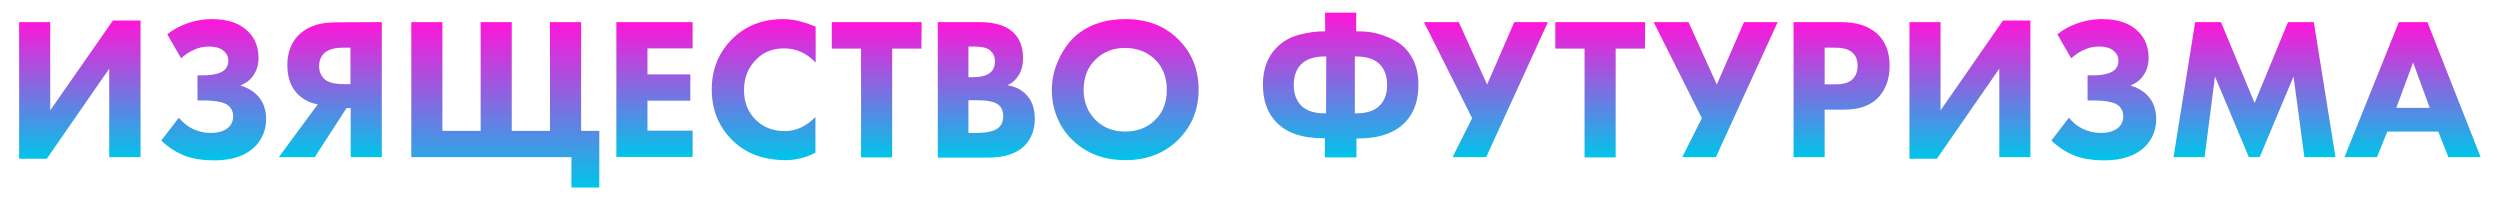
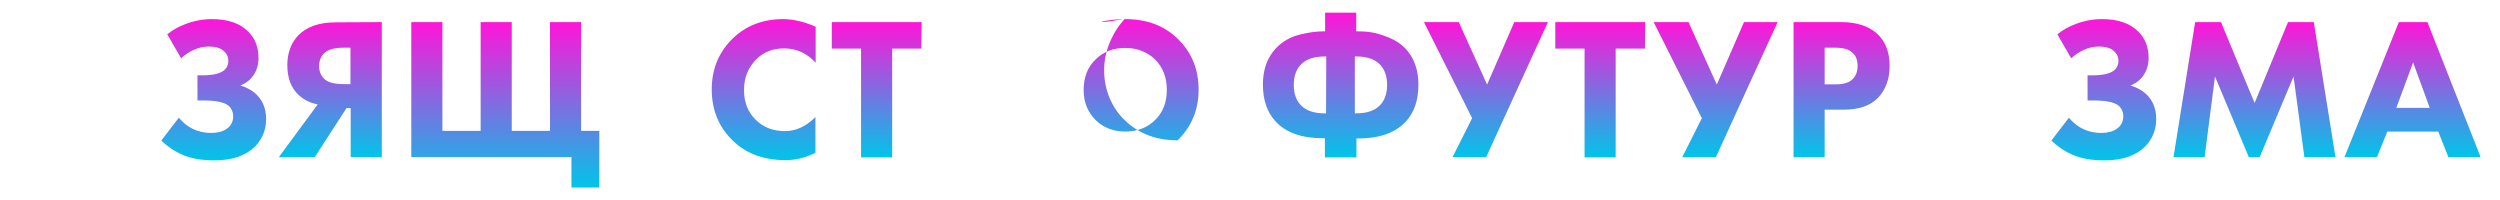
<svg xmlns="http://www.w3.org/2000/svg" id="Слой_1" x="0px" y="0px" viewBox="0 0 1085 86.9" style="enable-background:new 0 0 1085 86.9;" xml:space="preserve">
  <style type="text/css"> .st0{fill:url(#SVGID_1_);} .st1{fill:url(#SVGID_2_);} .st2{fill:url(#SVGID_3_);} .st3{fill:url(#SVGID_4_);} .st4{fill:url(#SVGID_5_);} .st5{fill:url(#SVGID_6_);} .st6{fill:url(#SVGID_7_);} .st7{fill:url(#SVGID_8_);} .st8{fill:url(#SVGID_9_);} .st9{fill:url(#SVGID_10_);} .st10{fill:url(#SVGID_11_);} .st11{fill:url(#SVGID_12_);} .st12{fill:url(#SVGID_13_);} .st13{fill:url(#SVGID_14_);} .st14{fill:url(#SVGID_15_);} .st15{fill:url(#SVGID_16_);} .st16{fill:url(#SVGID_17_);} .st17{fill:url(#SVGID_18_);} </style>
  <g>
    <linearGradient id="SVGID_1_" gradientUnits="userSpaceOnUse" x1="34.65" y1="8.9" x2="34.65" y2="68.9">
      <stop offset="0" style="stop-color:#FF15D8" />
      <stop offset="1" style="stop-color:#00C5E9" />
    </linearGradient>
-     <path class="st0" d="M8.3,9.6h13.5v38.3L49,8.9h12v59.3H47.4V29.8L20.3,68.9h-12V9.6z" />
    <linearGradient id="SVGID_2_" gradientUnits="userSpaceOnUse" x1="92.75" y1="8.3" x2="92.75" y2="69.6">
      <stop offset="0" style="stop-color:#FF15D8" />
      <stop offset="1" style="stop-color:#00C5E9" />
    </linearGradient>
    <path class="st1" d="M78.6,25.3l-6-10.4c2.3-1.9,5-3.4,8-4.5C84.3,9,88.1,8.3,92,8.3c6.9,0,12.1,1.8,15.7,5.4 c3,2.9,4.5,6.8,4.5,11.5c0,2.9-0.8,5.5-2.3,7.6c-1.3,1.9-3.2,3.4-5.6,4.3c3,0.9,5.4,2.3,7.2,4.1c2.6,2.6,4,6.1,4,10.5 c0,4.6-1.6,8.5-4.7,11.8c-4,4-9.9,6.1-17.7,6.1c-5.6,0-10.3-0.8-14.1-2.5c-3-1.3-6.1-3.3-9-6.1l7.6-9.9c1.8,2.1,3.7,3.7,6,4.8 c2.4,1.2,5.1,1.8,8,1.8c2.8,0,5.1-0.6,6.8-1.8c1.9-1.3,2.8-3.2,2.8-5.4c0-1.9-0.7-3.5-2.1-4.7c-1.9-1.5-5.6-2.2-11.2-2.2h-2.2V32.7 h2c4.8,0,8-0.8,9.7-2.3c1.1-1,1.7-2.3,1.7-4c0-1.9-0.8-3.4-2.4-4.6c-1.4-1.1-3.5-1.6-6.1-1.6c-2.3,0-4.5,0.5-6.6,1.5 C82.1,22.5,80.4,23.7,78.6,25.3z" />
    <linearGradient id="SVGID_3_" gradientUnits="userSpaceOnUse" x1="143.35" y1="9.6" x2="143.35" y2="68.2">
      <stop offset="0" style="stop-color:#FF15D8" />
      <stop offset="1" style="stop-color:#00C5E9" />
    </linearGradient>
    <path class="st2" d="M165.7,9.6v58.6h-13.5V46.9h-1.8l-13.8,21.3H121l16.9-22.9c-3.3-0.6-6.1-2-8.3-4.1c-3.3-3-4.9-7.4-4.9-13 c0-5.2,1.6-9.5,4.7-12.8c3.7-3.8,9.1-5.7,16.3-5.7L165.7,9.6L165.7,9.6z M152.1,36.5V20.7H149c-3.6,0-6.3,0.7-8,2.1 c-1.7,1.5-2.5,3.5-2.5,5.9c0,2.3,0.8,4.2,2.3,5.6c1.6,1.5,4.4,2.2,8.3,2.2H152.1z" />
    <linearGradient id="SVGID_4_" gradientUnits="userSpaceOnUse" x1="219.3" y1="9.6" x2="219.3" y2="81.4">
      <stop offset="0" style="stop-color:#FF15D8" />
      <stop offset="1" style="stop-color:#00C5E9" />
    </linearGradient>
    <path class="st3" d="M248.1,68.2h-69.6V9.6H192v47.2h16.6V9.6h13.5v47.2h16.6V9.6h13.5v47.2h7.9v24.6H248V68.2H248.1z" />
    <linearGradient id="SVGID_5_" gradientUnits="userSpaceOnUse" x1="284.05" y1="9.6" x2="284.05" y2="68.1">
      <stop offset="0" style="stop-color:#FF15D8" />
      <stop offset="1" style="stop-color:#00C5E9" />
    </linearGradient>
-     <path class="st4" d="M300.6,9.6V21H281v11.3h18.6v11.4H281v13h19.6v11.4h-33.1V9.6H300.6z" />
    <linearGradient id="SVGID_6_" gradientUnits="userSpaceOnUse" x1="331.45" y1="8.3" x2="331.45" y2="69.5">
      <stop offset="0" style="stop-color:#FF15D8" />
      <stop offset="1" style="stop-color:#00C5E9" />
    </linearGradient>
    <path class="st5" d="M353.9,50.8v15.5c-4.2,2.1-8.5,3.2-12.9,3.2c-9.5,0-17.2-2.8-23-8.5c-6.1-5.9-9.1-13.3-9.1-22.2 c0-8.8,3-16.1,9.1-22.1c5.8-5.6,13.1-8.4,21.9-8.4c4.3,0,9,1.1,14.1,3.3v15.6c-3.9-4.2-8.5-6.2-13.7-6.2c-4.8,0-8.8,1.5-11.9,4.6 c-3.7,3.6-5.5,8.1-5.5,13.5c0,5.3,1.7,9.6,5.1,12.9c3.3,3.3,7.5,4.9,12.7,4.9C345.4,56.9,349.8,54.9,353.9,50.8z" />
    <linearGradient id="SVGID_7_" gradientUnits="userSpaceOnUse" x1="380.5" y1="9.6" x2="380.5" y2="68.3">
      <stop offset="0" style="stop-color:#FF15D8" />
      <stop offset="1" style="stop-color:#00C5E9" />
    </linearGradient>
    <path class="st6" d="M399.9,21.1h-12.7v47.2h-13.5V21.1H361V9.6h39L399.9,21.1L399.9,21.1z" />
    <linearGradient id="SVGID_8_" gradientUnits="userSpaceOnUse" x1="428.05" y1="9.6" x2="428.05" y2="68.4">
      <stop offset="0" style="stop-color:#FF15D8" />
      <stop offset="1" style="stop-color:#00C5E9" />
    </linearGradient>
-     <path class="st7" d="M407,9.6h17.9c6.8,0,11.8,1.5,14.9,4.5c2.8,2.7,4.2,6.4,4.2,11.1c0,2.9-0.6,5.4-1.9,7.5 c-1.2,1.9-2.8,3.4-4.9,4.3c3.3,0.5,6,1.8,8.1,4c2.5,2.5,3.8,6,3.8,10.5c0,4.9-1.5,8.8-4.6,11.9c-3.5,3.3-8.6,5-15.5,5h-22V9.6z M420.3,20.2v13.3h2.2c3,0,5.3-0.6,6.9-1.7c1.6-1.1,2.4-2.8,2.4-5.2c0-2.1-0.8-3.7-2.3-4.9c-1.3-1-3.6-1.5-7-1.5 C422.5,20.2,420.3,20.2,420.3,20.2z M420.3,43.5v14.2h3.2c5,0,8.3-0.8,10-2.4c1.3-1.2,1.9-2.8,1.9-4.9c0-2-0.6-3.6-1.8-4.7 c-1.6-1.5-4.8-2.2-9.7-2.2C423.9,43.5,420.3,43.5,420.3,43.5z" />
    <linearGradient id="SVGID_9_" gradientUnits="userSpaceOnUse" x1="488.35" y1="8.3" x2="488.35" y2="69.5">
      <stop offset="0" style="stop-color:#FF15D8" />
      <stop offset="1" style="stop-color:#00C5E9" />
    </linearGradient>
-     <path class="st8" d="M488.4,8.3c9.3,0,16.8,2.8,22.7,8.5c6.1,5.9,9.1,13.3,9.1,22.1c0,8.7-3,16-9.1,22c-5.9,5.7-13.5,8.6-22.7,8.6 c-9.3,0-16.9-2.9-22.8-8.6c-2.9-2.7-5.1-5.9-6.7-9.7s-2.4-7.8-2.4-12.1c0-4.1,0.8-8.2,2.5-12.2s3.9-7.4,6.5-10.1 C471.2,11.2,478.9,8.3,488.4,8.3z M488.3,20.8c-5.2,0-9.5,1.7-12.8,5c-3.5,3.3-5.2,7.8-5.2,13.3c0,5.3,1.8,9.7,5.4,13.2 c3.4,3.2,7.6,4.8,12.6,4.8c5.3,0,9.7-1.7,13-5c3.4-3.3,5.1-7.6,5.1-13.1c0-5.4-1.7-9.8-5.1-13.2C497.8,22.5,493.5,20.8,488.3,20.8z " />
+     <path class="st8" d="M488.4,8.3c9.3,0,16.8,2.8,22.7,8.5c6.1,5.9,9.1,13.3,9.1,22.1c0,8.7-3,16-9.1,22c-9.3,0-16.9-2.9-22.8-8.6c-2.9-2.7-5.1-5.9-6.7-9.7s-2.4-7.8-2.4-12.1c0-4.1,0.8-8.2,2.5-12.2s3.9-7.4,6.5-10.1 C471.2,11.2,478.9,8.3,488.4,8.3z M488.3,20.8c-5.2,0-9.5,1.7-12.8,5c-3.5,3.3-5.2,7.8-5.2,13.3c0,5.3,1.8,9.7,5.4,13.2 c3.4,3.2,7.6,4.8,12.6,4.8c5.3,0,9.7-1.7,13-5c3.4-3.3,5.1-7.6,5.1-13.1c0-5.4-1.7-9.8-5.1-13.2C497.8,22.5,493.5,20.8,488.3,20.8z " />
    <linearGradient id="SVGID_10_" gradientUnits="userSpaceOnUse" x1="581.85" y1="5.5" x2="581.85" y2="68.3">
      <stop offset="0" style="stop-color:#FF15D8" />
      <stop offset="1" style="stop-color:#00C5E9" />
    </linearGradient>
    <path class="st9" d="M575,68.2V60h-0.7c-9.3,0-16.2-2.4-20.7-7.3c-3.7-4-5.5-9.3-5.5-16.1c0-6.4,1.9-11.7,5.7-15.7 c2.8-2.9,6.1-4.8,10-5.8c3.9-1,7.4-1.5,10.6-1.5h0.7V5.5h13.5v8.1h0.7c1.8,0,3.7,0.1,5.7,0.4c2,0.3,4.5,1,7.5,2.2s5.5,2.8,7.4,4.8 c3.8,4,5.7,9.3,5.7,15.7c0,6.7-1.8,12.1-5.5,16.1c-4.6,4.9-11.5,7.3-20.7,7.3h-0.7v8.2H575V68.2z M575.6,24.5H575 c-4.6,0-8,1.1-10.3,3.4c-2.1,2.1-3.2,5.1-3.2,9c0,3.8,1.1,6.8,3.2,8.9c2.3,2.3,5.7,3.4,10.3,3.4h0.5L575.6,24.5L575.6,24.5z M588,24.5v24.7h0.5c4.6,0,8-1.1,10.3-3.4c2.1-2.1,3.2-5.1,3.2-8.9c0-3.9-1.1-6.9-3.2-9c-2.3-2.3-5.7-3.4-10.3-3.4 C588.5,24.5,588,24.5,588,24.5z" />
    <linearGradient id="SVGID_11_" gradientUnits="userSpaceOnUse" x1="644.9" y1="9.6" x2="644.9" y2="68.2">
      <stop offset="0" style="stop-color:#FF15D8" />
      <stop offset="1" style="stop-color:#00C5E9" />
    </linearGradient>
    <path class="st10" d="M618,9.6h15.1l12.3,27.1l11.8-27.1h14.6L645,68.2h-14.6l8.5-16.9L618,9.6z" />
    <linearGradient id="SVGID_12_" gradientUnits="userSpaceOnUse" x1="694.5" y1="9.6" x2="694.5" y2="68.3">
      <stop offset="0" style="stop-color:#FF15D8" />
      <stop offset="1" style="stop-color:#00C5E9" />
    </linearGradient>
    <path class="st11" d="M713.9,21.1h-12.7v47.2h-13.5V21.1H675V9.6h39L713.9,21.1L713.9,21.1z" />
    <linearGradient id="SVGID_13_" gradientUnits="userSpaceOnUse" x1="744.6" y1="9.6" x2="744.6" y2="68.2">
      <stop offset="0" style="stop-color:#FF15D8" />
      <stop offset="1" style="stop-color:#00C5E9" />
    </linearGradient>
    <path class="st12" d="M717.7,9.6h15.1l12.3,27.1l11.8-27.1h14.6l-26.8,58.6h-14.6l8.5-16.9L717.7,9.6z" />
    <linearGradient id="SVGID_14_" gradientUnits="userSpaceOnUse" x1="799.25" y1="9.6" x2="799.25" y2="68.2">
      <stop offset="0" style="stop-color:#FF15D8" />
      <stop offset="1" style="stop-color:#00C5E9" />
    </linearGradient>
    <path class="st13" d="M778.4,9.6H799c6.6,0,11.7,1.6,15.4,4.8c3.8,3.3,5.7,8.1,5.7,14.2c0,5.7-1.7,10.3-5,13.8 c-3.4,3.5-8.4,5.2-14.9,5.2h-8.3v20.6h-13.5V9.6z M791.9,20.7v15.9h4.8c3.3,0,5.8-0.7,7.3-2.2s2.2-3.4,2.2-5.8 c0-2.5-0.7-4.4-2.2-5.7c-1.5-1.5-4-2.2-7.6-2.2C796.4,20.7,791.9,20.7,791.9,20.7z" />
    <linearGradient id="SVGID_15_" gradientUnits="userSpaceOnUse" x1="854.95" y1="8.9" x2="854.95" y2="68.9">
      <stop offset="0" style="stop-color:#FF15D8" />
      <stop offset="1" style="stop-color:#00C5E9" />
    </linearGradient>
-     <path class="st14" d="M828.7,9.6h13.5v38.3l27.1-39h11.9v59.3h-13.5V29.8l-27.1,39.1h-11.9V9.6z" />
    <linearGradient id="SVGID_16_" gradientUnits="userSpaceOnUse" x1="913.05" y1="8.3" x2="913.05" y2="69.6">
      <stop offset="0" style="stop-color:#FF15D8" />
      <stop offset="1" style="stop-color:#00C5E9" />
    </linearGradient>
    <path class="st15" d="M898.9,25.3l-6-10.4c2.3-1.9,5-3.4,8-4.5c3.7-1.4,7.5-2.1,11.4-2.1c6.9,0,12.1,1.8,15.7,5.4 c3,2.9,4.5,6.8,4.5,11.5c0,2.9-0.8,5.5-2.3,7.6c-1.3,1.9-3.2,3.4-5.6,4.3c3,0.9,5.4,2.3,7.2,4.1c2.6,2.6,4,6.1,4,10.5 c0,4.6-1.6,8.5-4.7,11.8c-4,4-9.9,6.1-17.7,6.1c-5.6,0-10.3-0.8-14.1-2.5c-3-1.3-6.1-3.3-9-6.1l7.6-9.9c1.8,2.1,3.7,3.7,6,4.8 c2.4,1.2,5.1,1.8,8,1.8c2.8,0,5.1-0.6,6.8-1.8c1.9-1.3,2.8-3.2,2.8-5.4c0-1.9-0.7-3.5-2.1-4.7c-1.9-1.5-5.6-2.2-11.2-2.2H906V32.7 h2c4.8,0,8-0.8,9.7-2.3c1.1-1,1.7-2.3,1.7-4c0-1.9-0.8-3.4-2.4-4.6c-1.4-1.1-3.5-1.6-6.1-1.6c-2.3,0-4.5,0.5-6.6,1.5 C902.5,22.5,900.7,23.7,898.9,25.3z" />
    <linearGradient id="SVGID_17_" gradientUnits="userSpaceOnUse" x1="978.45" y1="9.6" x2="978.45" y2="68.2">
      <stop offset="0" style="stop-color:#FF15D8" />
      <stop offset="1" style="stop-color:#00C5E9" />
    </linearGradient>
    <path class="st16" d="M956.8,68.2h-13.5l9.4-58.6h11.2l14.6,35.1L993,9.6h11.2l9.4,58.6h-13.5l-4.7-35l-14.7,35H976l-14.7-35 L956.8,68.2z" />
    <linearGradient id="SVGID_18_" gradientUnits="userSpaceOnUse" x1="1047.05" y1="9.6" x2="1047.05" y2="68.2">
      <stop offset="0" style="stop-color:#FF15D8" />
      <stop offset="1" style="stop-color:#00C5E9" />
    </linearGradient>
    <path class="st17" d="M1062.6,68.2l-4.4-11.1h-22.1l-4.5,11.1h-14.1l23.6-58.6h12.4l23.1,58.6H1062.6z M1040,46.8h14.5l-7.2-19.7 L1040,46.8z" />
  </g>
</svg>